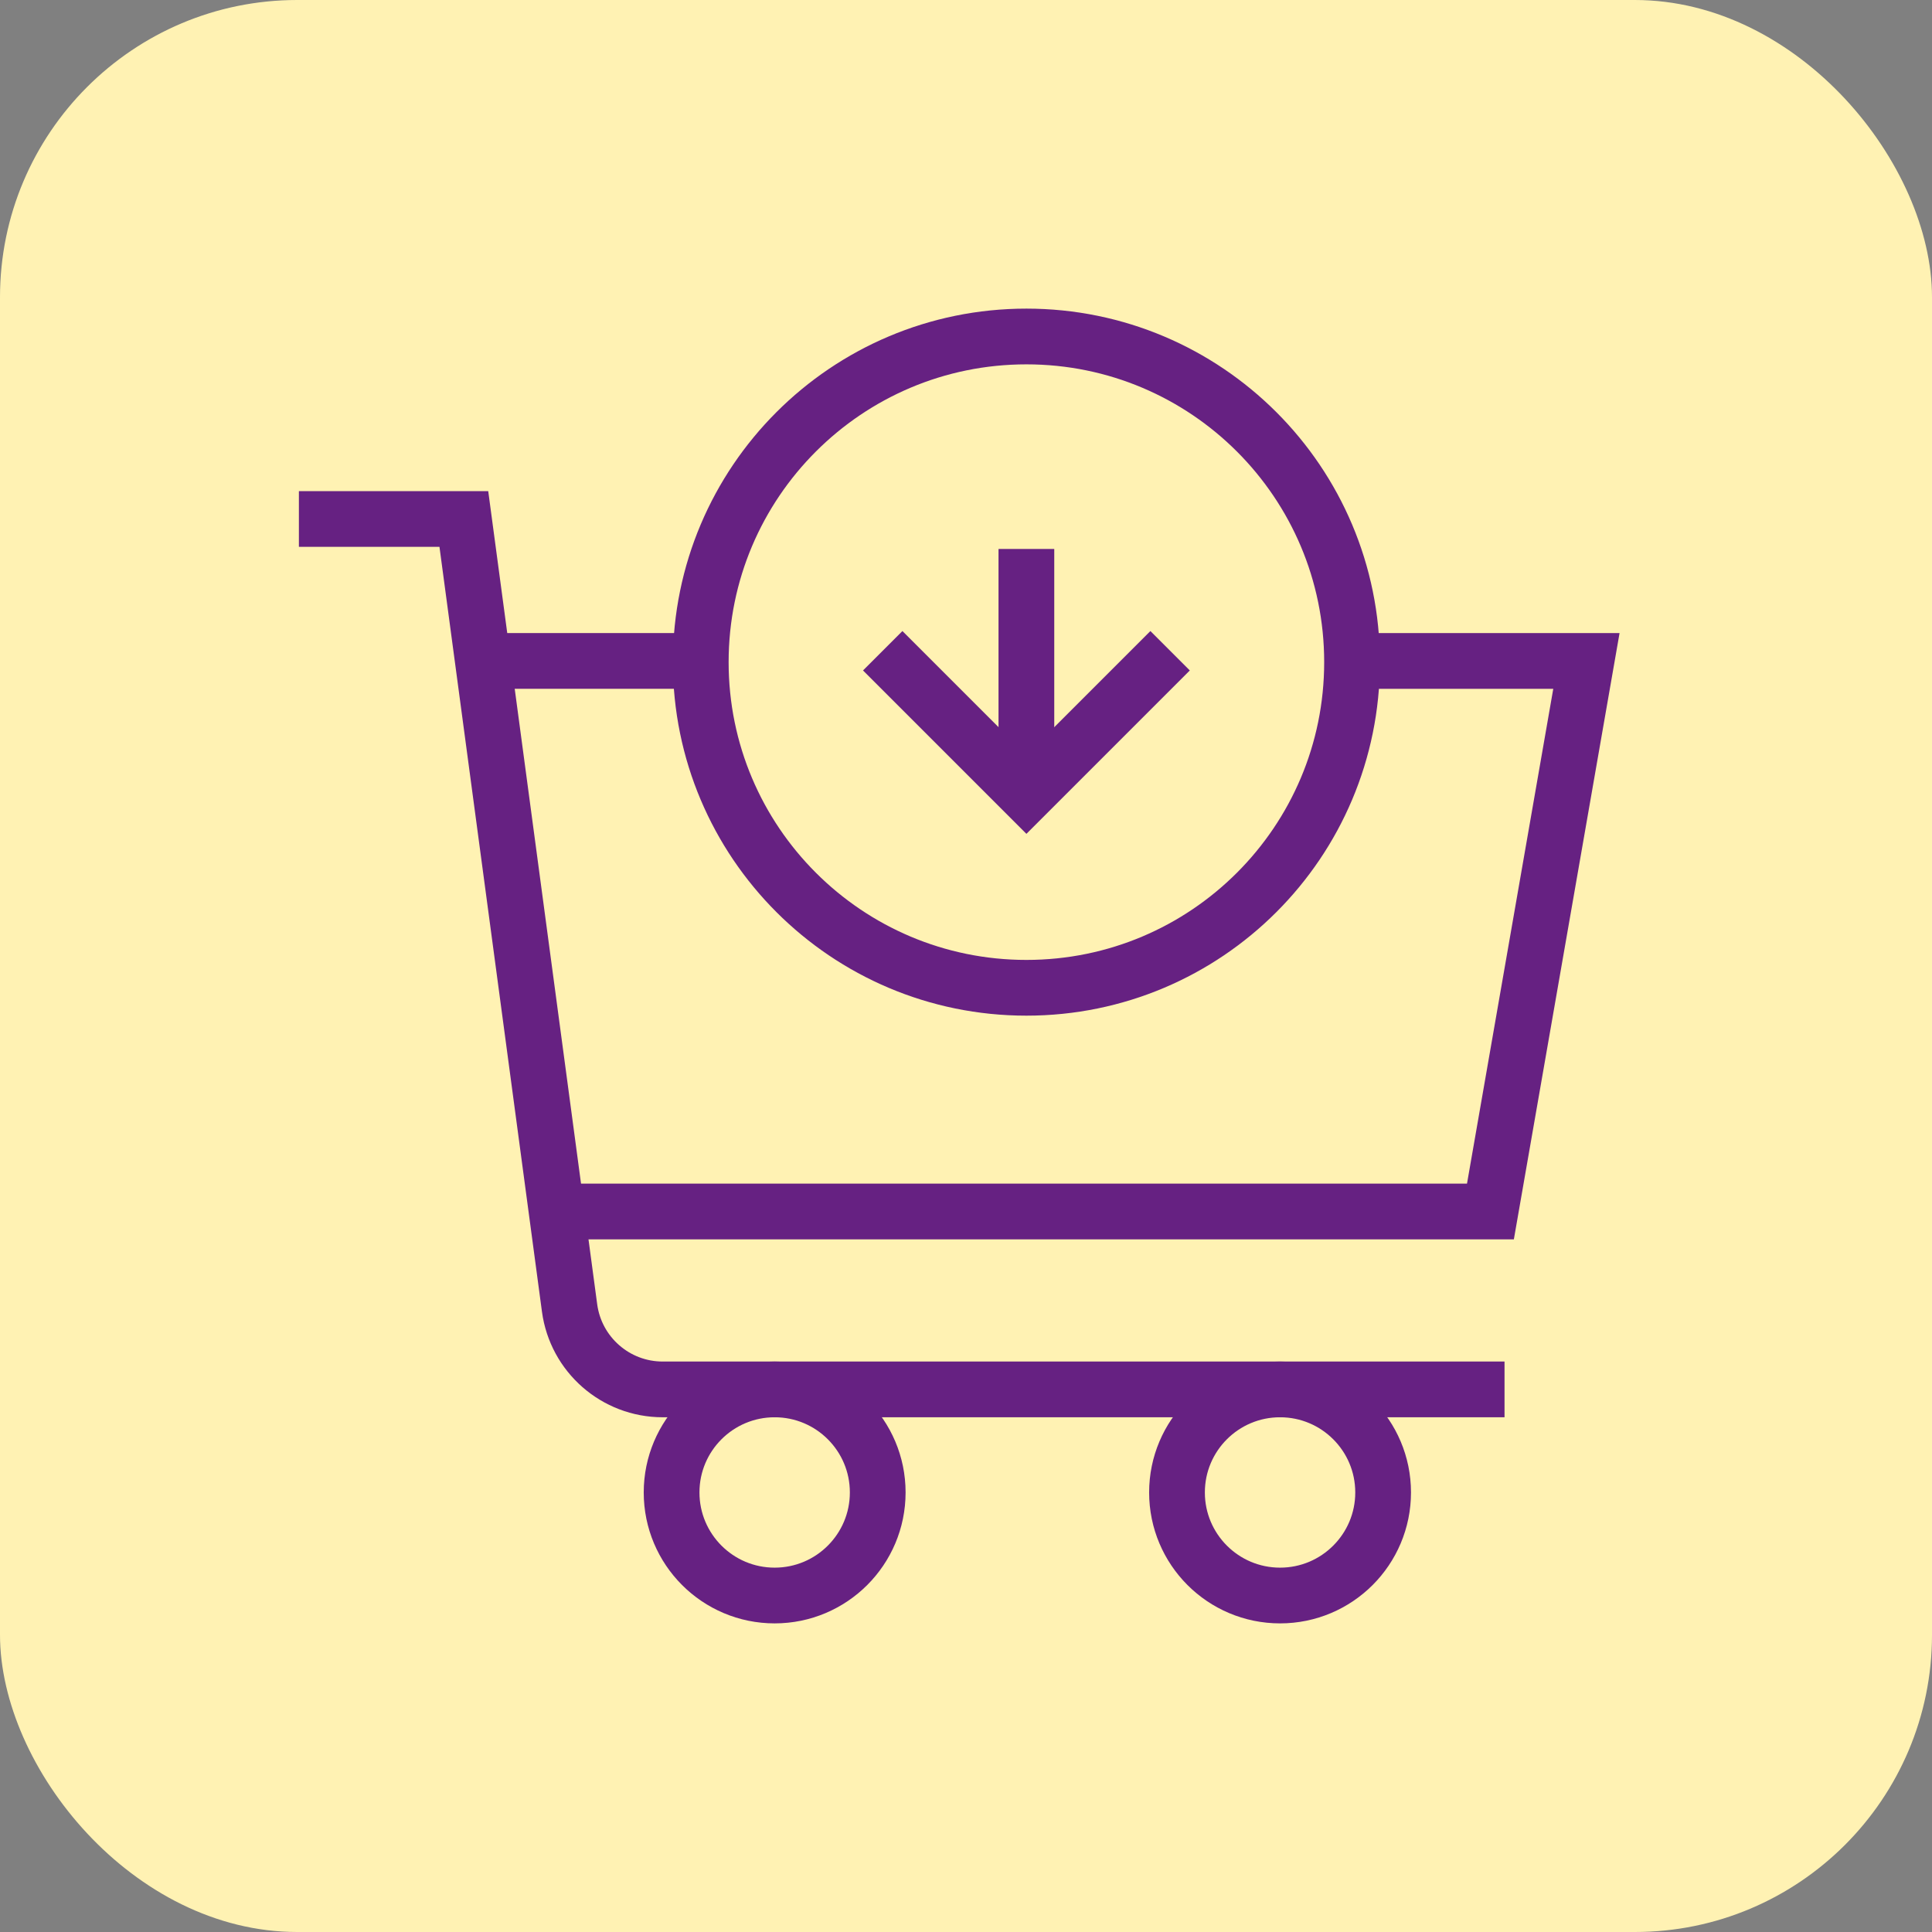
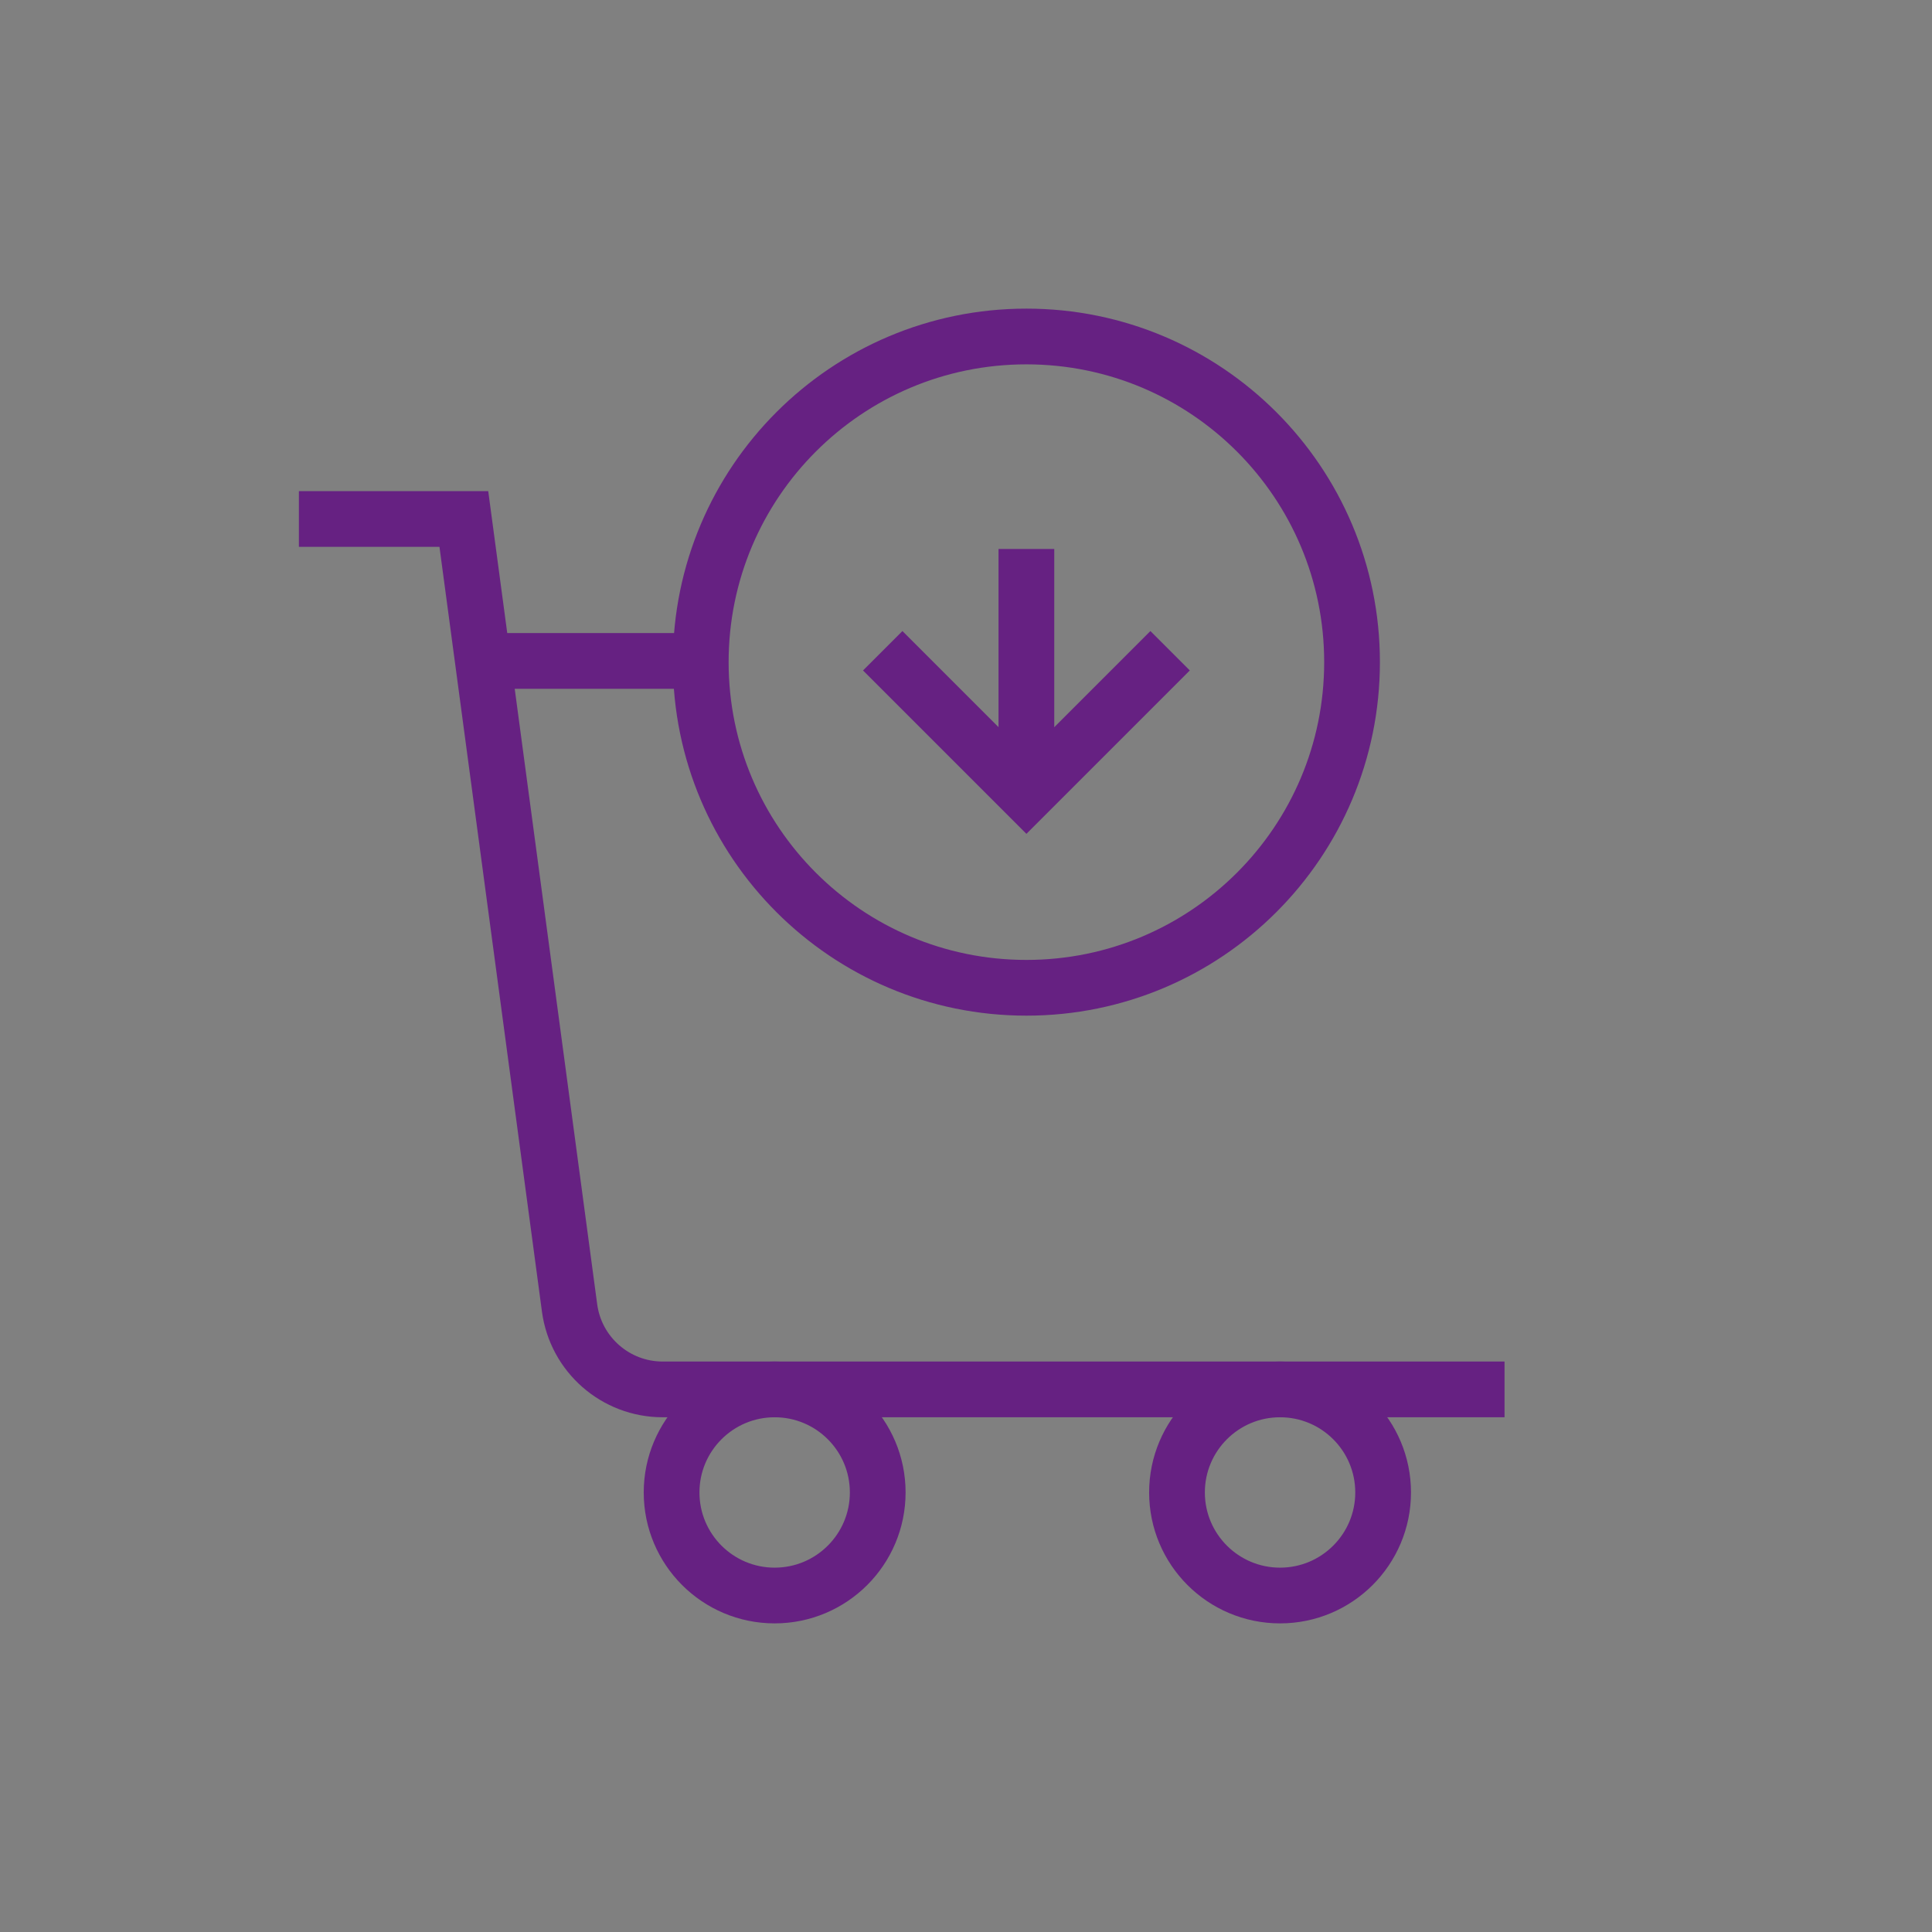
<svg xmlns="http://www.w3.org/2000/svg" width="104" height="104" viewBox="0 0 104 104" fill="none">
  <rect x="0" y="0" width="104" height="104" fill="#808080" stroke="none" />
-   <rect width="104" height="104" rx="16" fill="#FFF2B3" />
  <g clip-path="url(#clip0_902_10390)">
    <path d="M16.09 27.937H24.969L30.66 70.406C30.997 72.917 33.139 74.792 35.673 74.792H80.989" stroke="#662182" stroke-width="3" stroke-miterlimit="10" />
    <path d="M41.7 85.887C44.764 85.887 47.248 83.403 47.248 80.339C47.248 77.275 44.764 74.792 41.7 74.792C38.636 74.792 36.152 77.275 36.152 80.339C36.152 83.403 38.636 85.887 41.7 85.887Z" stroke="#662182" stroke-width="3" stroke-miterlimit="10" />
    <path d="M68.906 85.887C71.97 85.887 74.454 83.403 74.454 80.339C74.454 77.275 71.97 74.792 68.906 74.792C65.842 74.792 63.358 77.275 63.358 80.339C63.358 83.403 65.842 85.887 68.906 85.887Z" stroke="#662182" stroke-width="3" stroke-miterlimit="10" />
    <path d="M37.784 35.578H26.73" stroke="#662182" stroke-width="3" stroke-miterlimit="10" />
-     <path d="M29.617 65.216H80.23L85.397 35.578H72.719" stroke="#662182" stroke-width="3" stroke-miterlimit="10" />
    <path d="M55.252 53.173C64.933 53.173 72.781 45.325 72.781 35.643C72.781 25.962 64.933 18.113 55.252 18.113C45.57 18.113 37.722 25.962 37.722 35.643C37.722 45.325 45.57 53.173 55.252 53.173Z" stroke="#662182" stroke-width="3" stroke-miterlimit="10" />
    <path d="M55.251 29.551V42.201" stroke="#662182" stroke-width="3" stroke-miterlimit="10" />
    <path d="M47.517 35.03L55.252 42.765L62.987 35.03" stroke="#662182" stroke-width="3" stroke-miterlimit="10" />
  </g>
  <defs>
    <clipPath id="clip0_902_10390">
      <rect width="72" height="72" fill="white" transform="translate(16 16)" />
    </clipPath>
  </defs>
</svg>